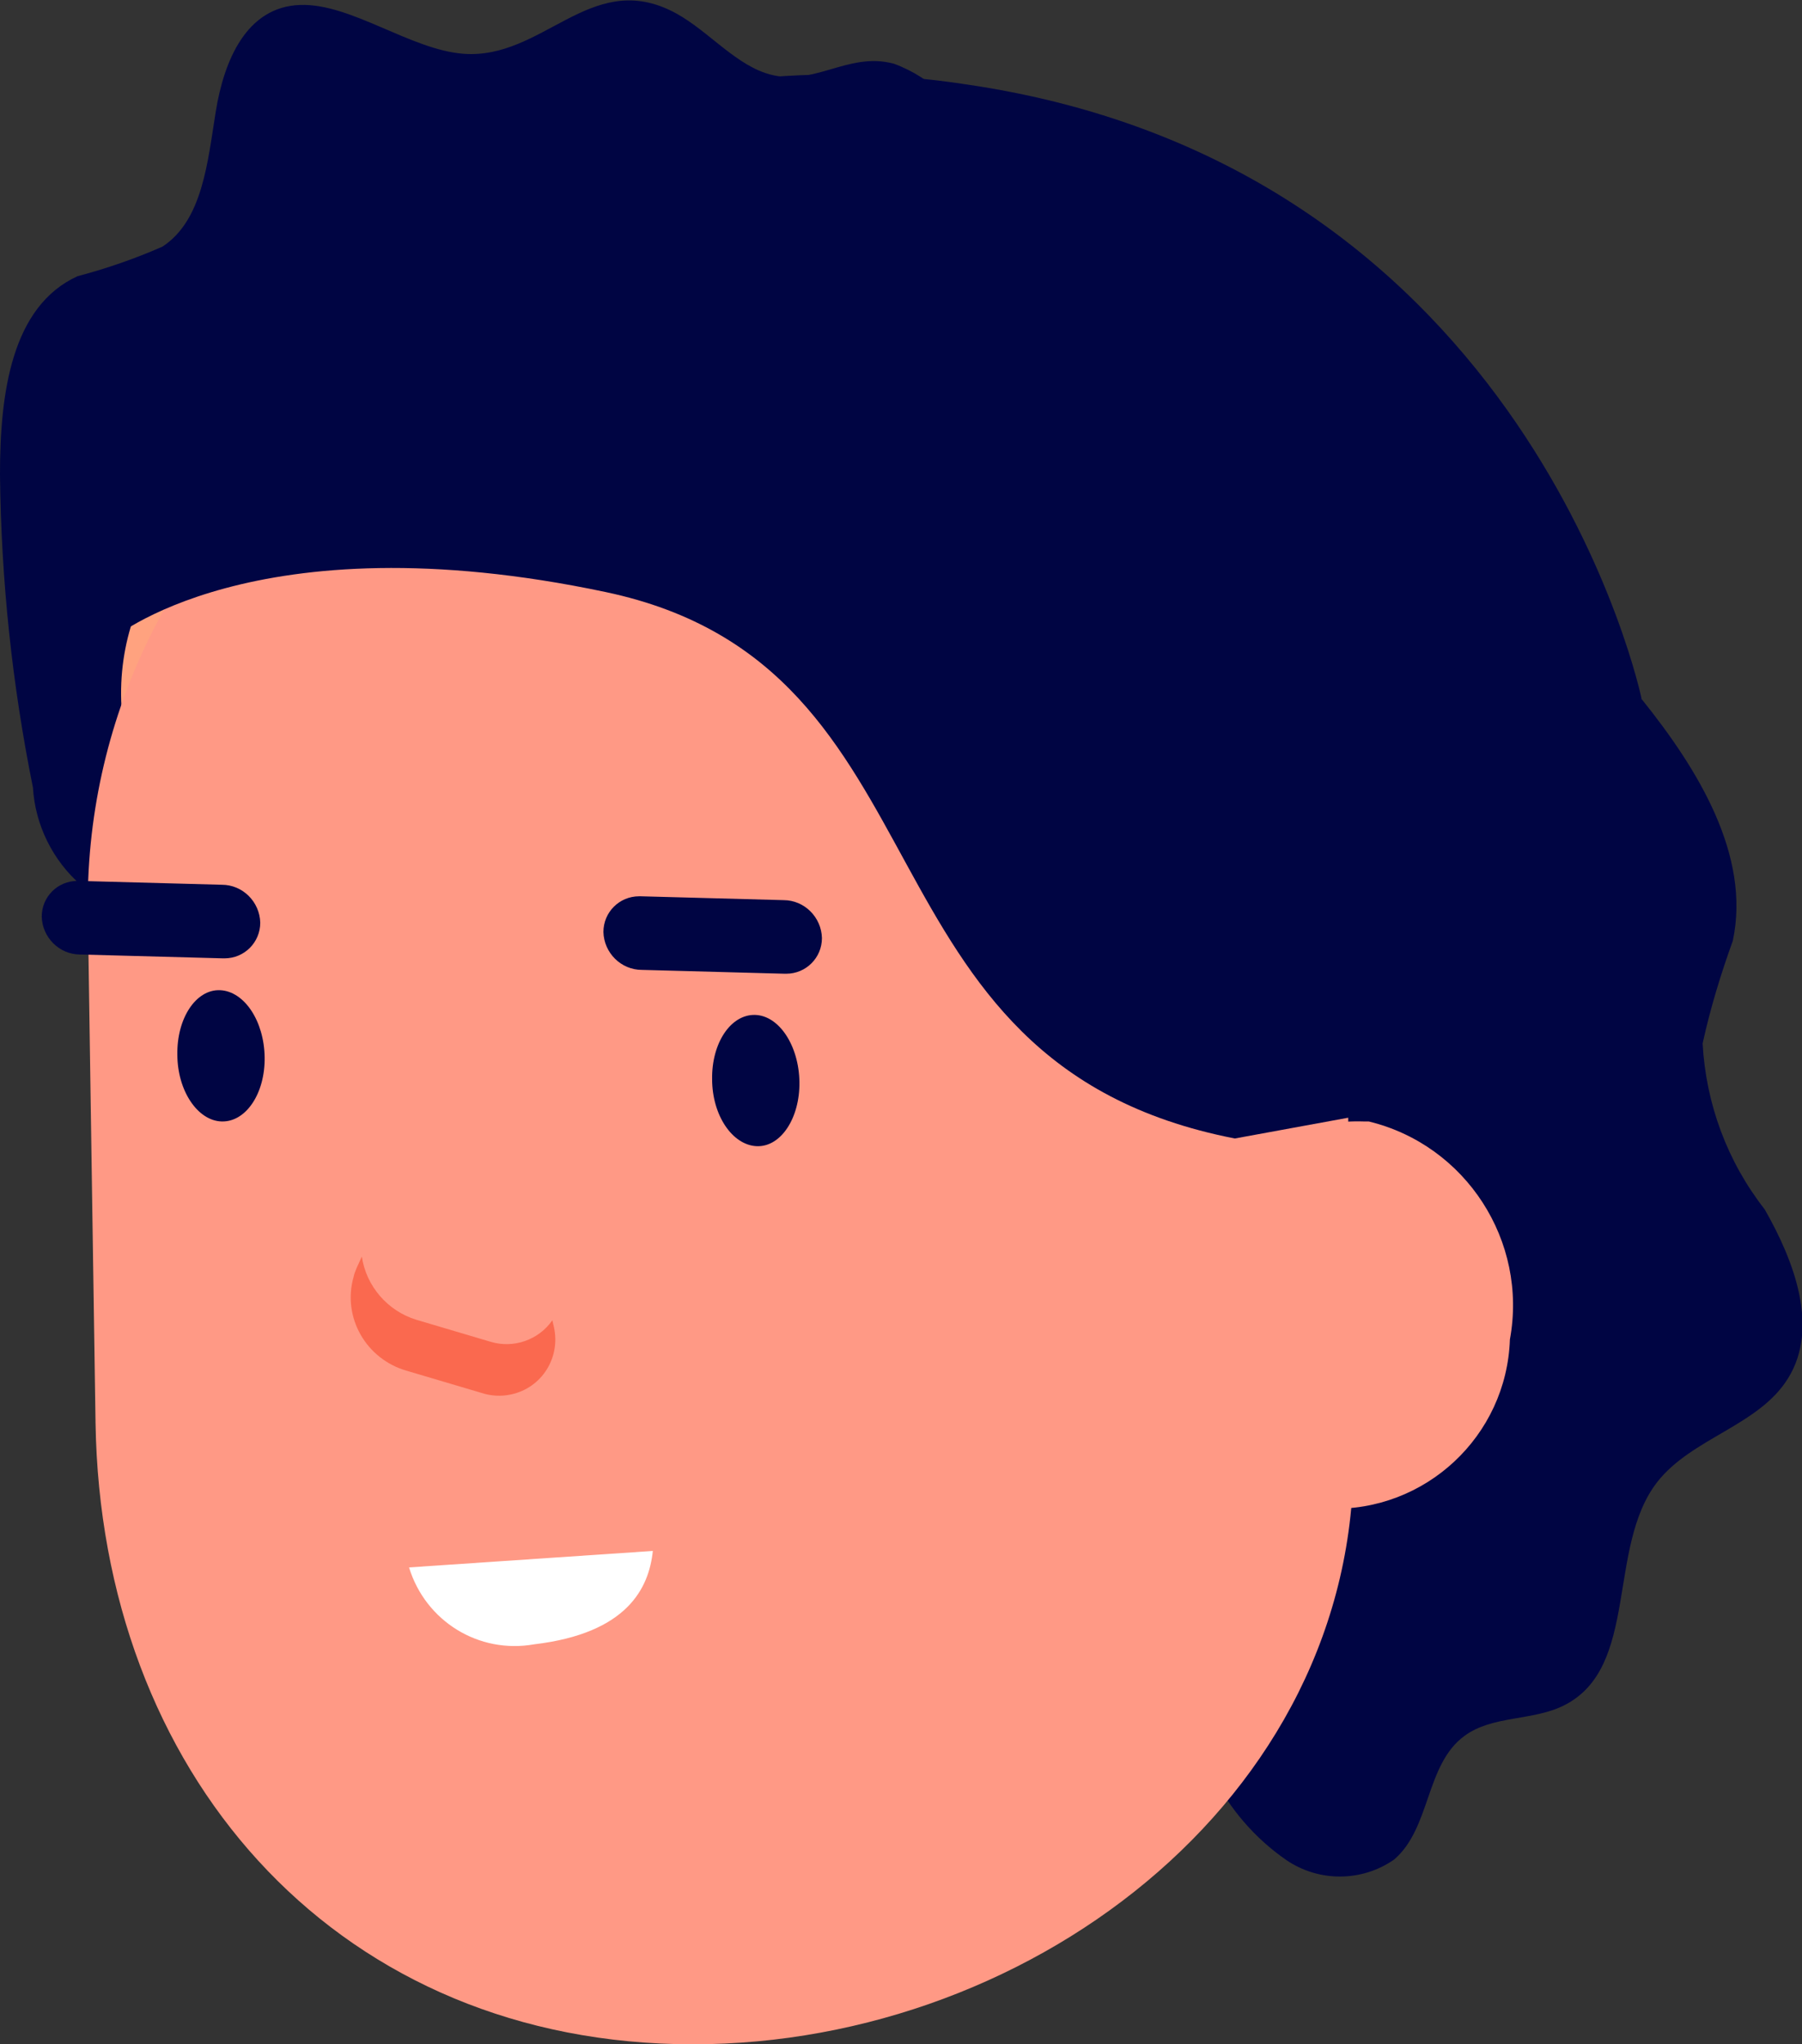
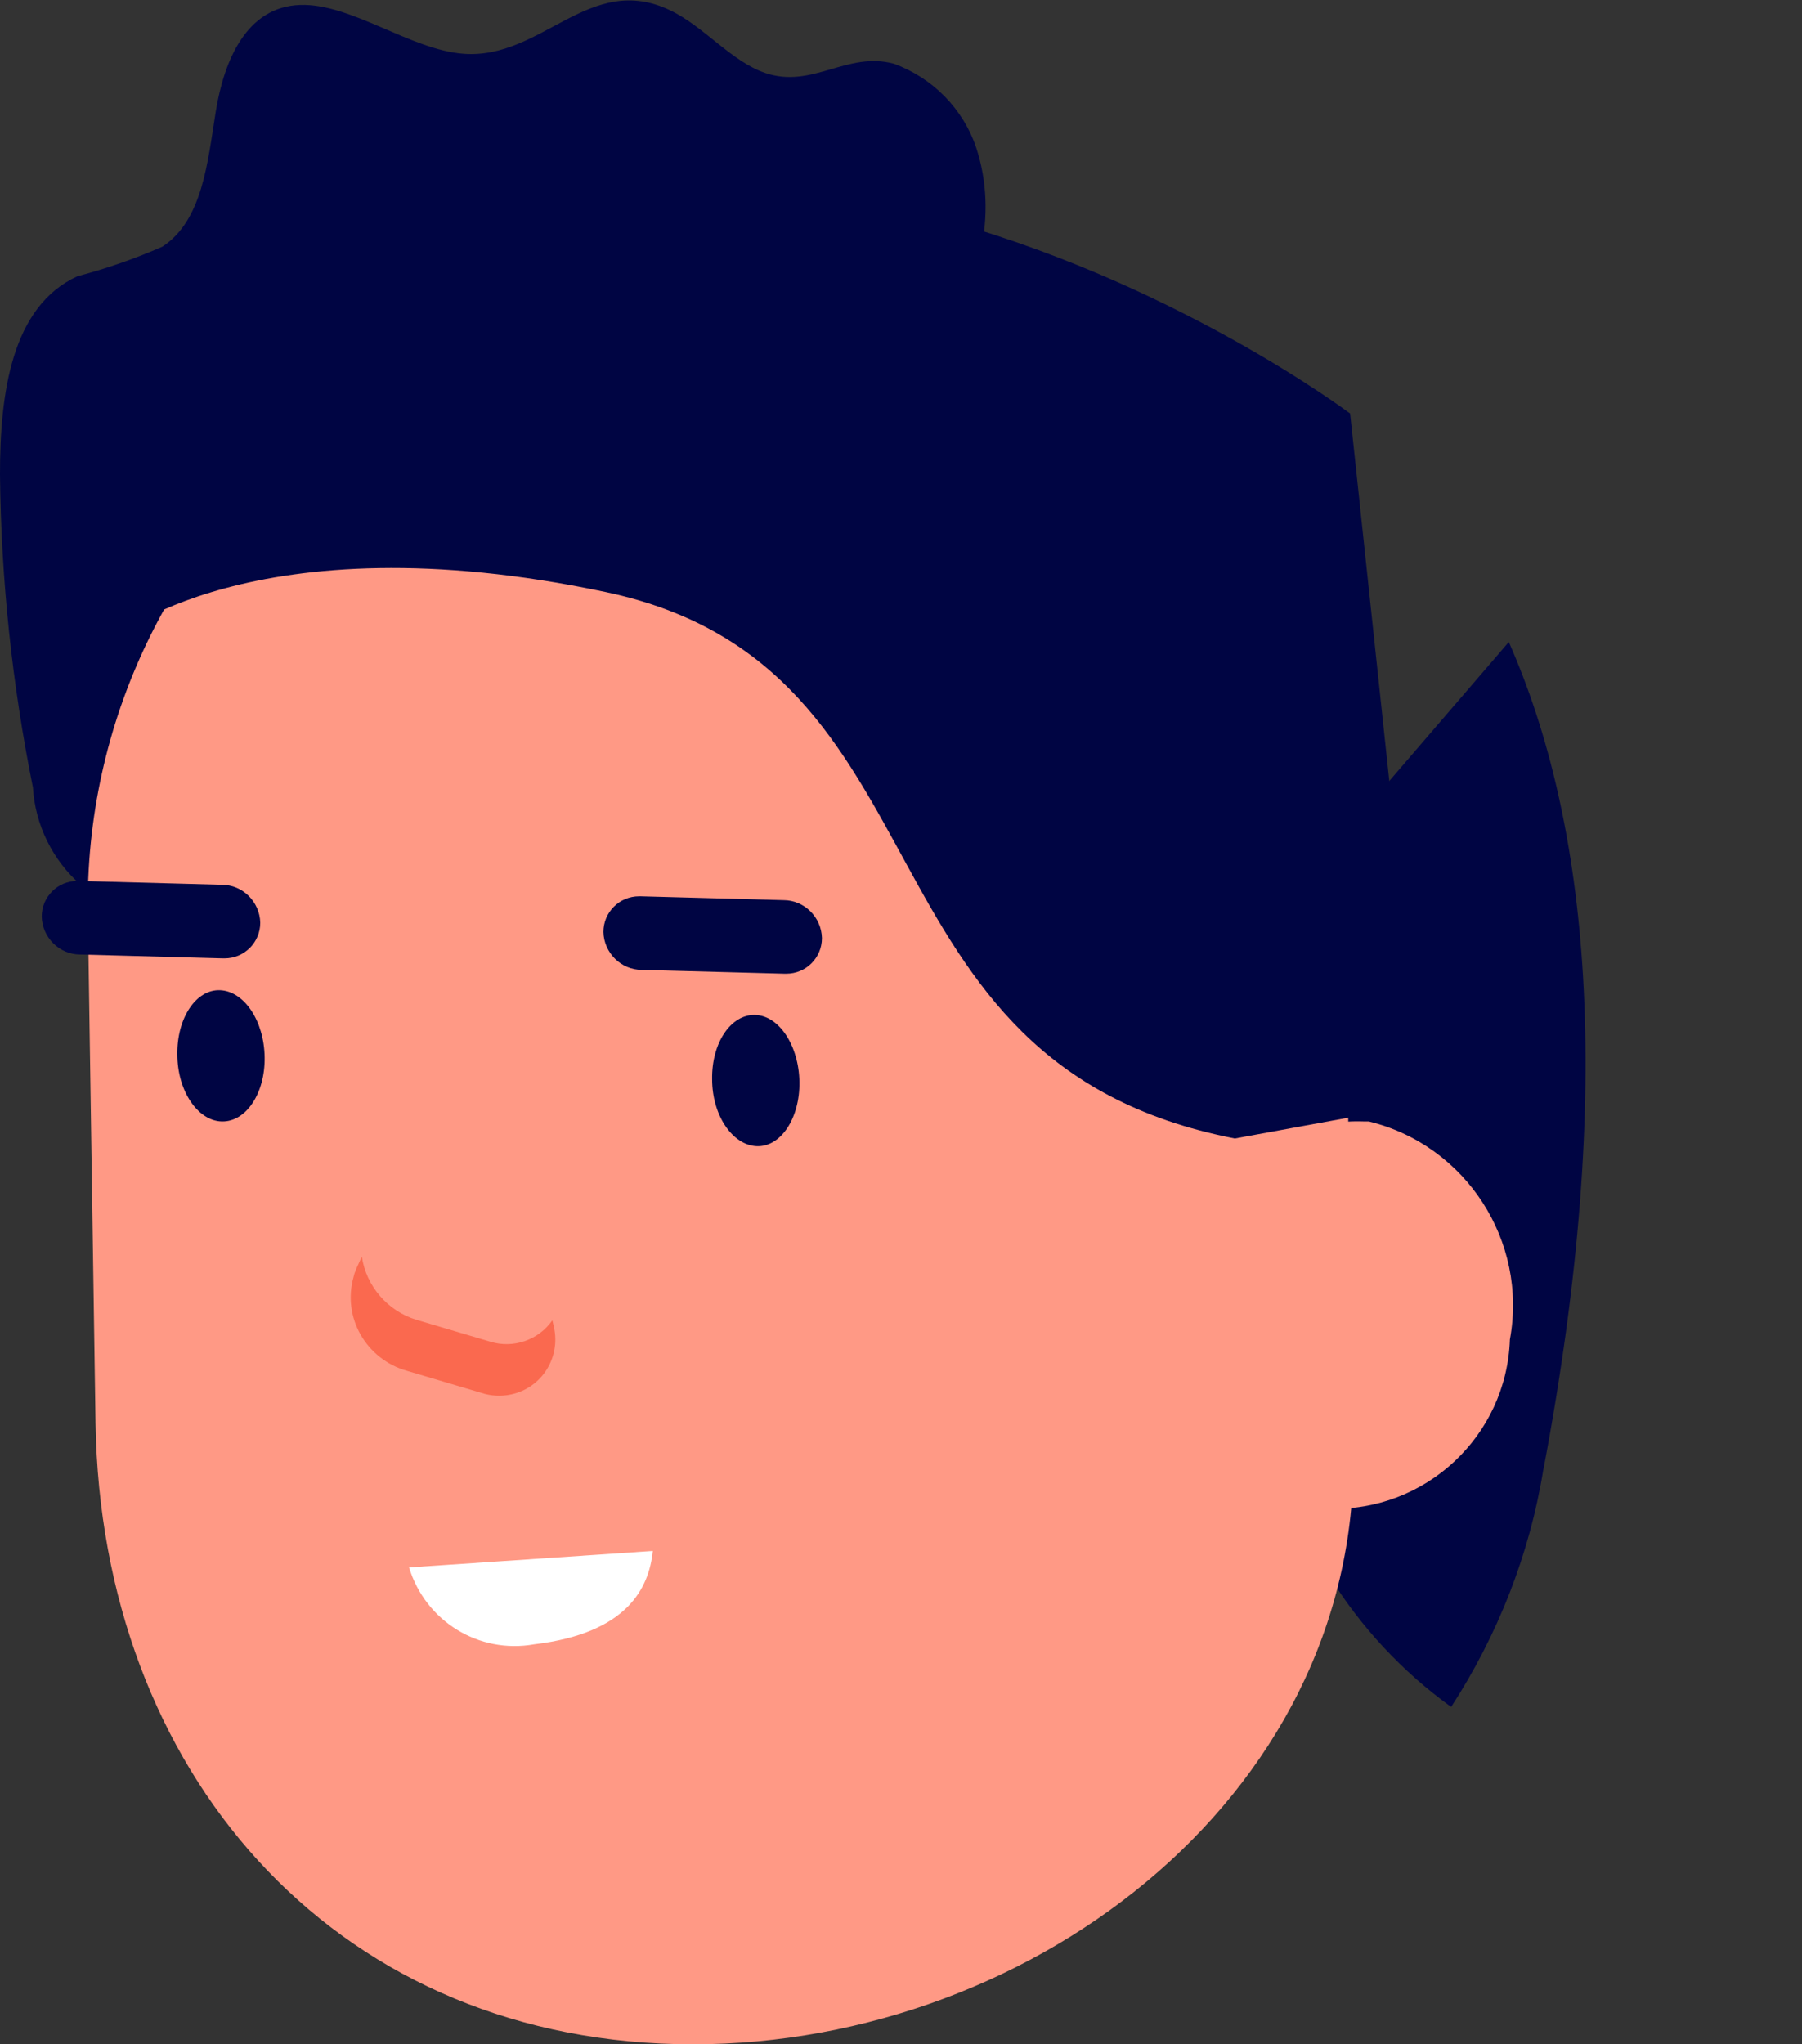
<svg xmlns="http://www.w3.org/2000/svg" id="Layer_2" viewBox="0 0 32.82 37.22">
  <rect x="0" y="0" width="32.82" height="37.22" fill="#333333" stroke="none" />
  <defs>
    <style>.cls-1{fill:#000543;}.cls-2{fill:#fff;}.cls-3{fill:#ffa27f;}.cls-4{fill:#fa694f;}.cls-5{fill:#ff9985;}</style>
  </defs>
  <g id="Layer_1-2">
-     <path id="Path_13911" class="cls-1" d="m29.9,12.73c1.03,1.28,1.99,2.85,1.66,4.4-.22.61-.41,1.23-.55,1.87.06,1.1.45,2.15,1.13,3.02.55.96.99,2.16.43,3.07-.53.87-1.76,1.09-2.39,1.9-.92,1.19-.32,3.37-1.69,4.06-.57.29-1.31.18-1.82.56-.71.52-.61,1.68-1.28,2.25-.59.41-1.37.41-1.96.01-.58-.4-1.05-.95-1.36-1.58-.73-1.1-1.02-2.44-.81-3.75.38-1.47,1.73-2.42,2.66-3.62,1.54-1.96,1.71-4.67.42-6.8-.45-.68-1.05-1.26-1.53-1.93-.53-.63-.78-1.44-.71-2.25.21-.68.56-1.32,1.01-1.87.46-.58.57-1.36.28-2.03-.18-.3-.47-.53-.64-.83-.46-.85.27-1.56,1.08-1.67s1.19.28,1.76.77c1.57,1.34,3.01,2.82,4.31,4.43" />
    <path id="Path_13912" class="cls-1" d="m0,8.63C0,7.16.21,5.58,1.41,5.03c.53-.14,1.05-.32,1.55-.54.73-.48.82-1.53.97-2.46S4.49.12,5.47.09c.93-.03,2.01.82,2.98.89,1.43.1,2.29-1.5,3.76-.79.61.29,1.11.93,1.73,1.14.86.29,1.48-.4,2.34-.17.71.26,1.26.82,1.5,1.53.2.61.22,1.26.08,1.89-.07,1.09-.7,2.07-1.66,2.59-1.18.47-2.8-.1-4.23-.2-2.27-.16-4.24,1.06-4.45,3.22-.07.71.04,1.48,0,2.21.05.68-.27,1.34-.83,1.73-.62.19-1.27.26-1.91.18-.66.01-1.34.22-1.45.84-.05.29.04.65-.02.94-.17.8-1.15.6-1.83.03-.52-.45-.84-1.1-.88-1.78-.38-1.88-.58-3.78-.6-5.69" />
-     <path id="Path_13913" class="cls-3" d="m7.38,17.15l11.74-1.49c.49-.05.84-.49.79-.98,0-.01,0-.03,0-.04l-.99-6.06c-.18-1-1.12-1.68-2.12-1.54l-10.83,1.38c-2.32.25-3.99,2.34-3.74,4.66,0,.06.01.12.02.18l.03.18c.45,2.4,2.69,4.03,5.11,3.72" />
    <path id="Path_13914" class="cls-1" d="m28.11,26.75c-.25,1.55-.83,3.02-1.68,4.33-1.79-1.29-2.99-3.23-3.36-5.4.75-.95,1.02-2.18.73-3.35-.32-1.91-1.49-3.33-2.61-3.18-.08.01-.15.08-.23.12l6.52-7.58c1.44,3.26,1.96,8.04.63,15.07" />
    <path id="Path_13915" class="cls-5" d="m24.93,20.42c1.77.43,2.9,2.18,2.57,3.97-.06,1.76-1.54,3.14-3.3,3.08-.03,0-.07,0-.1,0-1.77-.43-2.9-2.17-2.57-3.97.06-1.76,1.54-3.14,3.31-3.08.03,0,.07,0,.1,0" />
    <path id="Path_13916" class="cls-5" d="m5.87,7.75c-2.75,2.13-4.33,5.42-4.27,8.89l.14,9.27c.1,6.33,4.28,11.16,10.58,11.31s12.42-4.44,12.33-10.78l-.14-8.96L5.87,7.75Z" />
    <path id="Path_13918" class="cls-2" d="m11.89,28.24c-.07.68-.47,1.5-2.16,1.7-1.01.18-1.98-.42-2.28-1.4l4.44-.3Z" />
    <path id="Path_13919" class="cls-1" d="m11.67,16.32l2.6.07c.38,0,.69.31.7.69,0,.36-.29.65-.65.65-.01,0-.02,0-.03,0l-2.6-.07c-.38,0-.69-.31-.7-.69,0-.36.29-.65.65-.65.01,0,.02,0,.03,0" />
    <path id="Path_13920" class="cls-1" d="m1.44,16.04l2.6.07c.38,0,.69.31.7.69,0,.36-.29.65-.65.65-.01,0-.02,0-.03,0l-2.6-.07c-.38,0-.69-.31-.7-.69,0-.36.29-.65.65-.65.01,0,.02,0,.03,0" />
    <path id="Path_13921" class="cls-1" d="m3.23,19.2c0,.66.37,1.21.81,1.22s.79-.51.78-1.17-.37-1.2-.81-1.22-.79.51-.78,1.17" />
    <path id="Path_13922" class="cls-1" d="m12.97,19.65c0,.66.37,1.2.81,1.22s.79-.51.78-1.17-.37-1.21-.81-1.22-.79.51-.78,1.17" />
    <path id="Path_13923" class="cls-4" d="m6.49,23.1l.1-.22c.08.54.47.99.99,1.15l1.35.4c.42.13.88-.03,1.13-.39l.03.13c.12.55-.22,1.1-.78,1.22-.18.04-.37.03-.55-.03l-1.35-.4c-.74-.21-1.18-.97-.97-1.71.01-.05.03-.1.05-.15" />
    <path id="Path_13924" class="cls-3" d="m5.54,7.79s5.09-2.99,12.74-1.02l-2.82,2.4-9.92-1.38Z" />
-     <path id="Path_13925" class="cls-1" d="m2.01,11.66s2.58-2.24,9.02-.88,4.37,8.57,11.46,9.95l3.44-.63-1.34-12.57S11.55-2.29,2.35,8.17l-.34,3.49Z" />
-     <path id="Path_13926" class="cls-1" d="m29.9,12.73S27.9,3.05,17.62,1.54c-5.94-.92-11.89,1.66-15.27,6.63l27.55,4.56Z" />
+     <path id="Path_13925" class="cls-1" d="m2.01,11.66s2.58-2.24,9.02-.88,4.37,8.57,11.46,9.95l3.44-.63-1.34-12.57S11.55-2.29,2.35,8.17l-.34,3.49" />
  </g>
</svg>